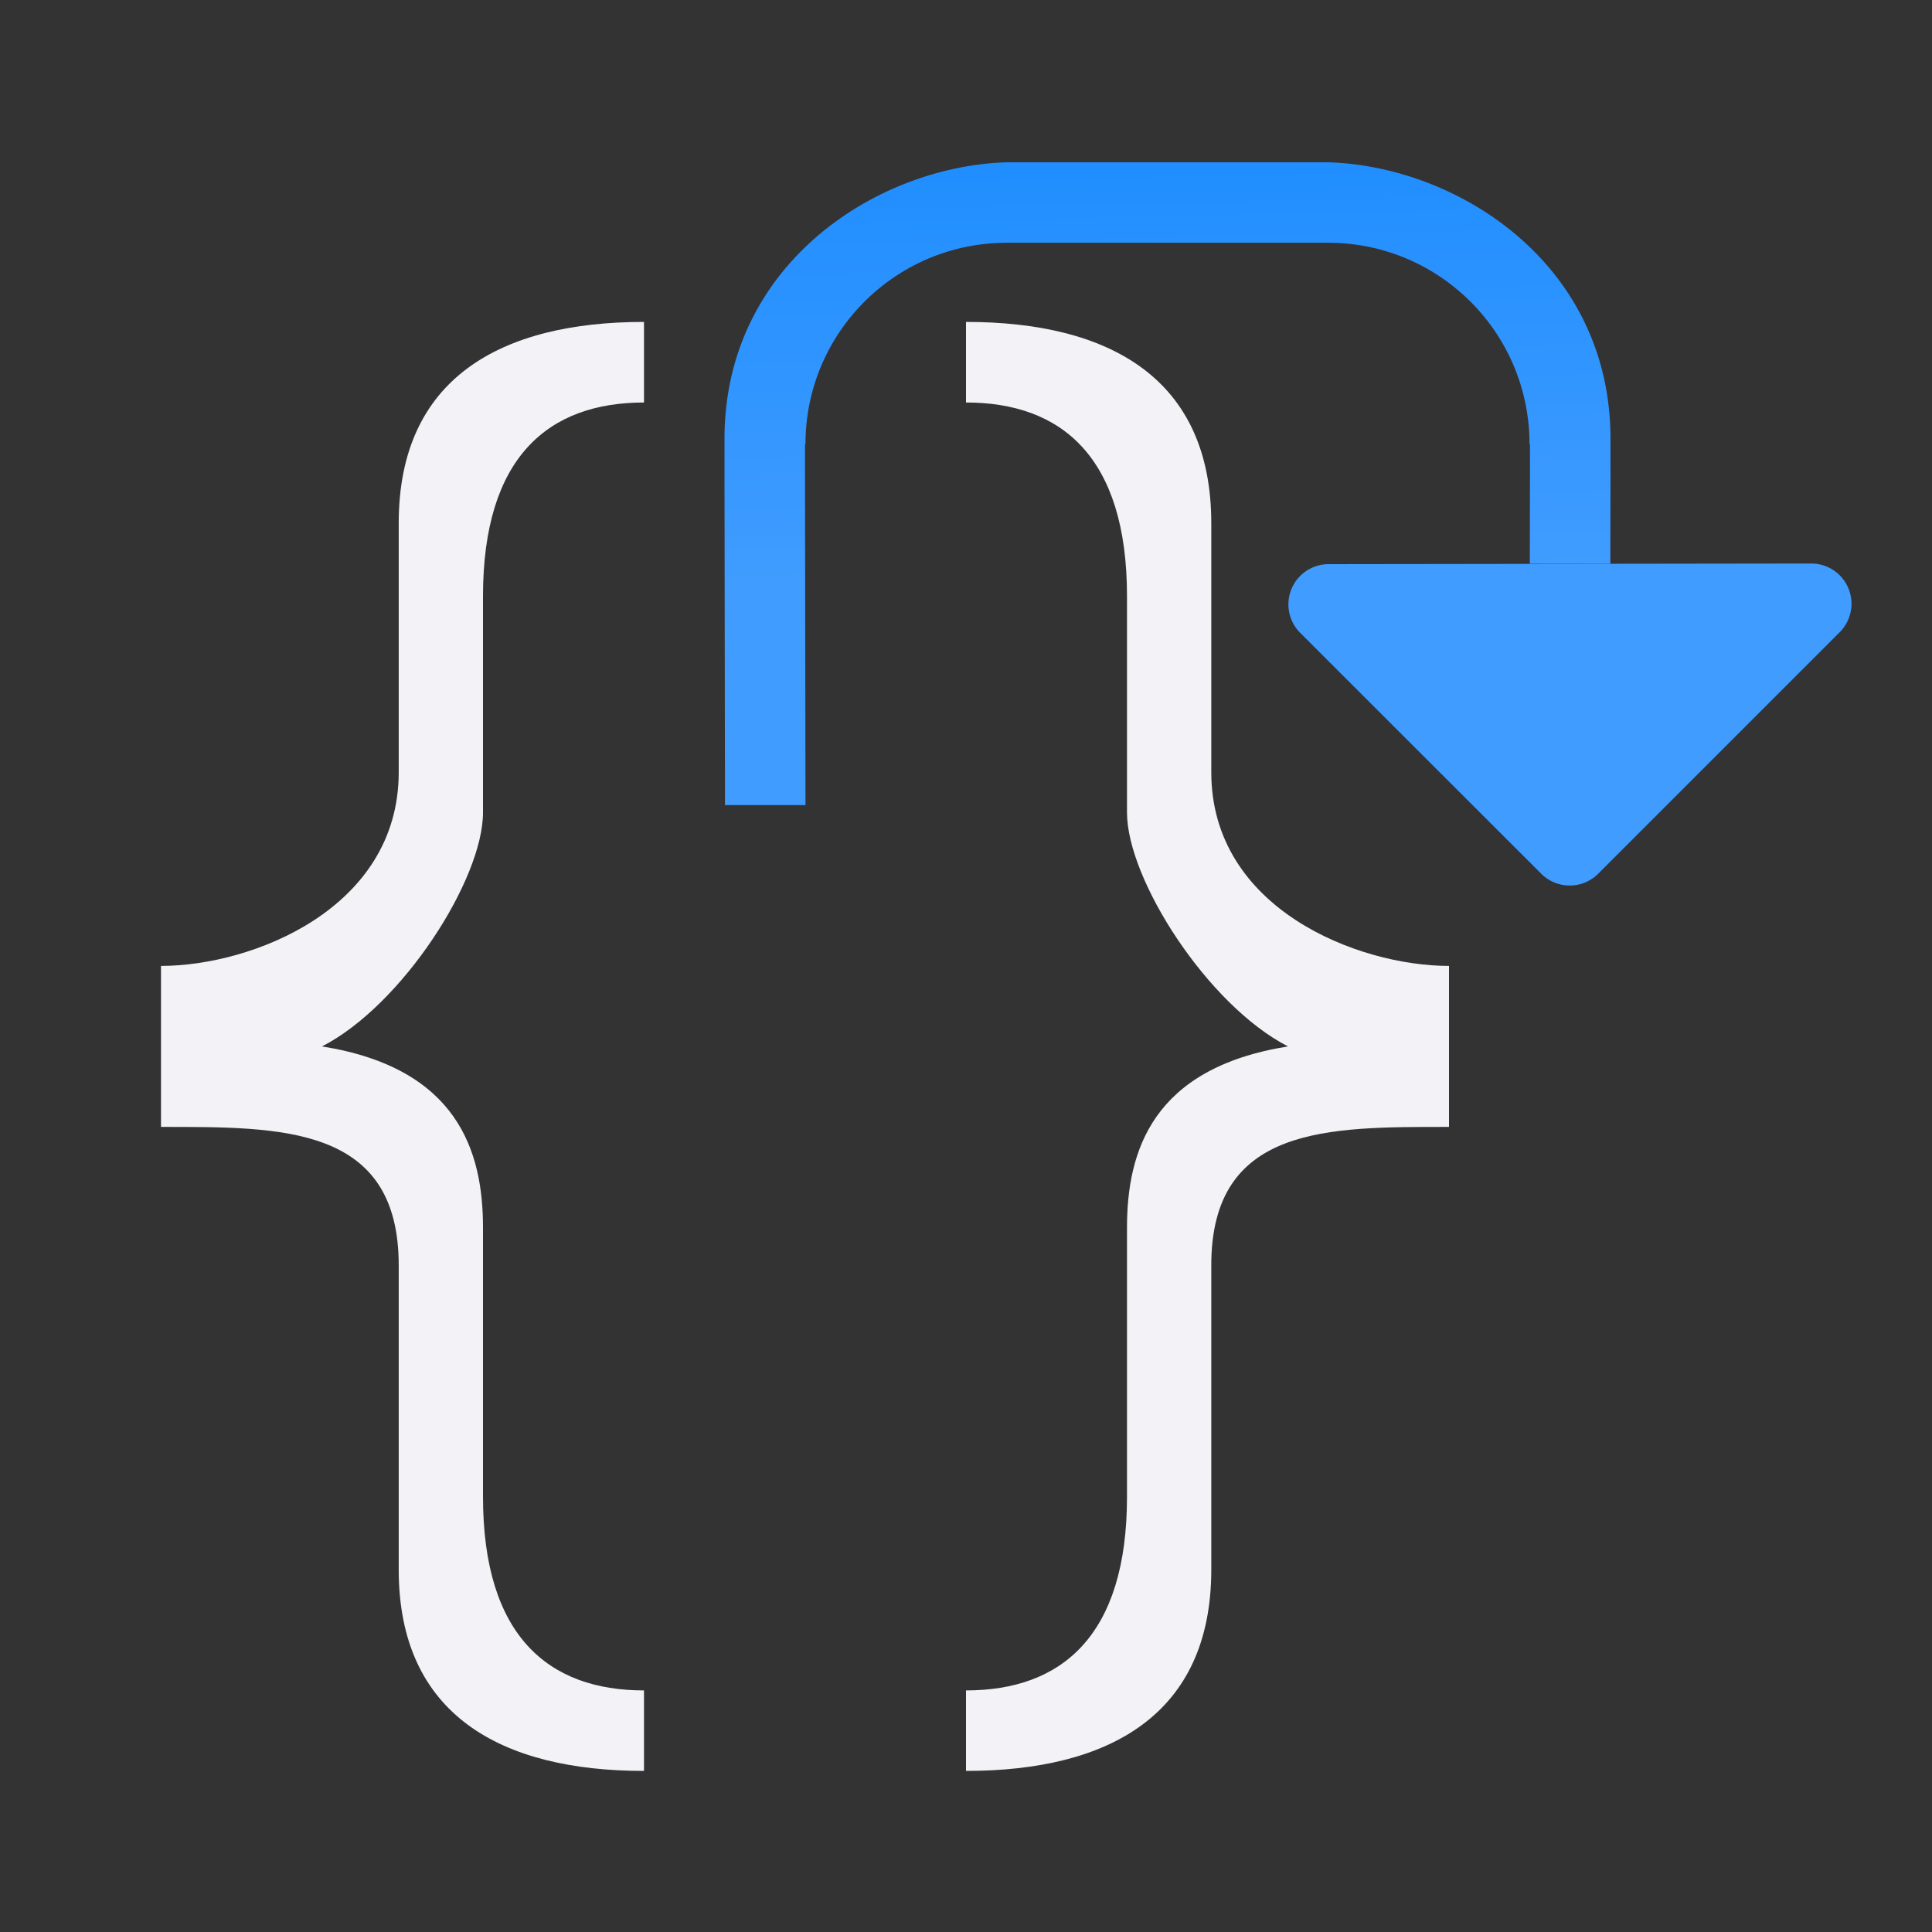
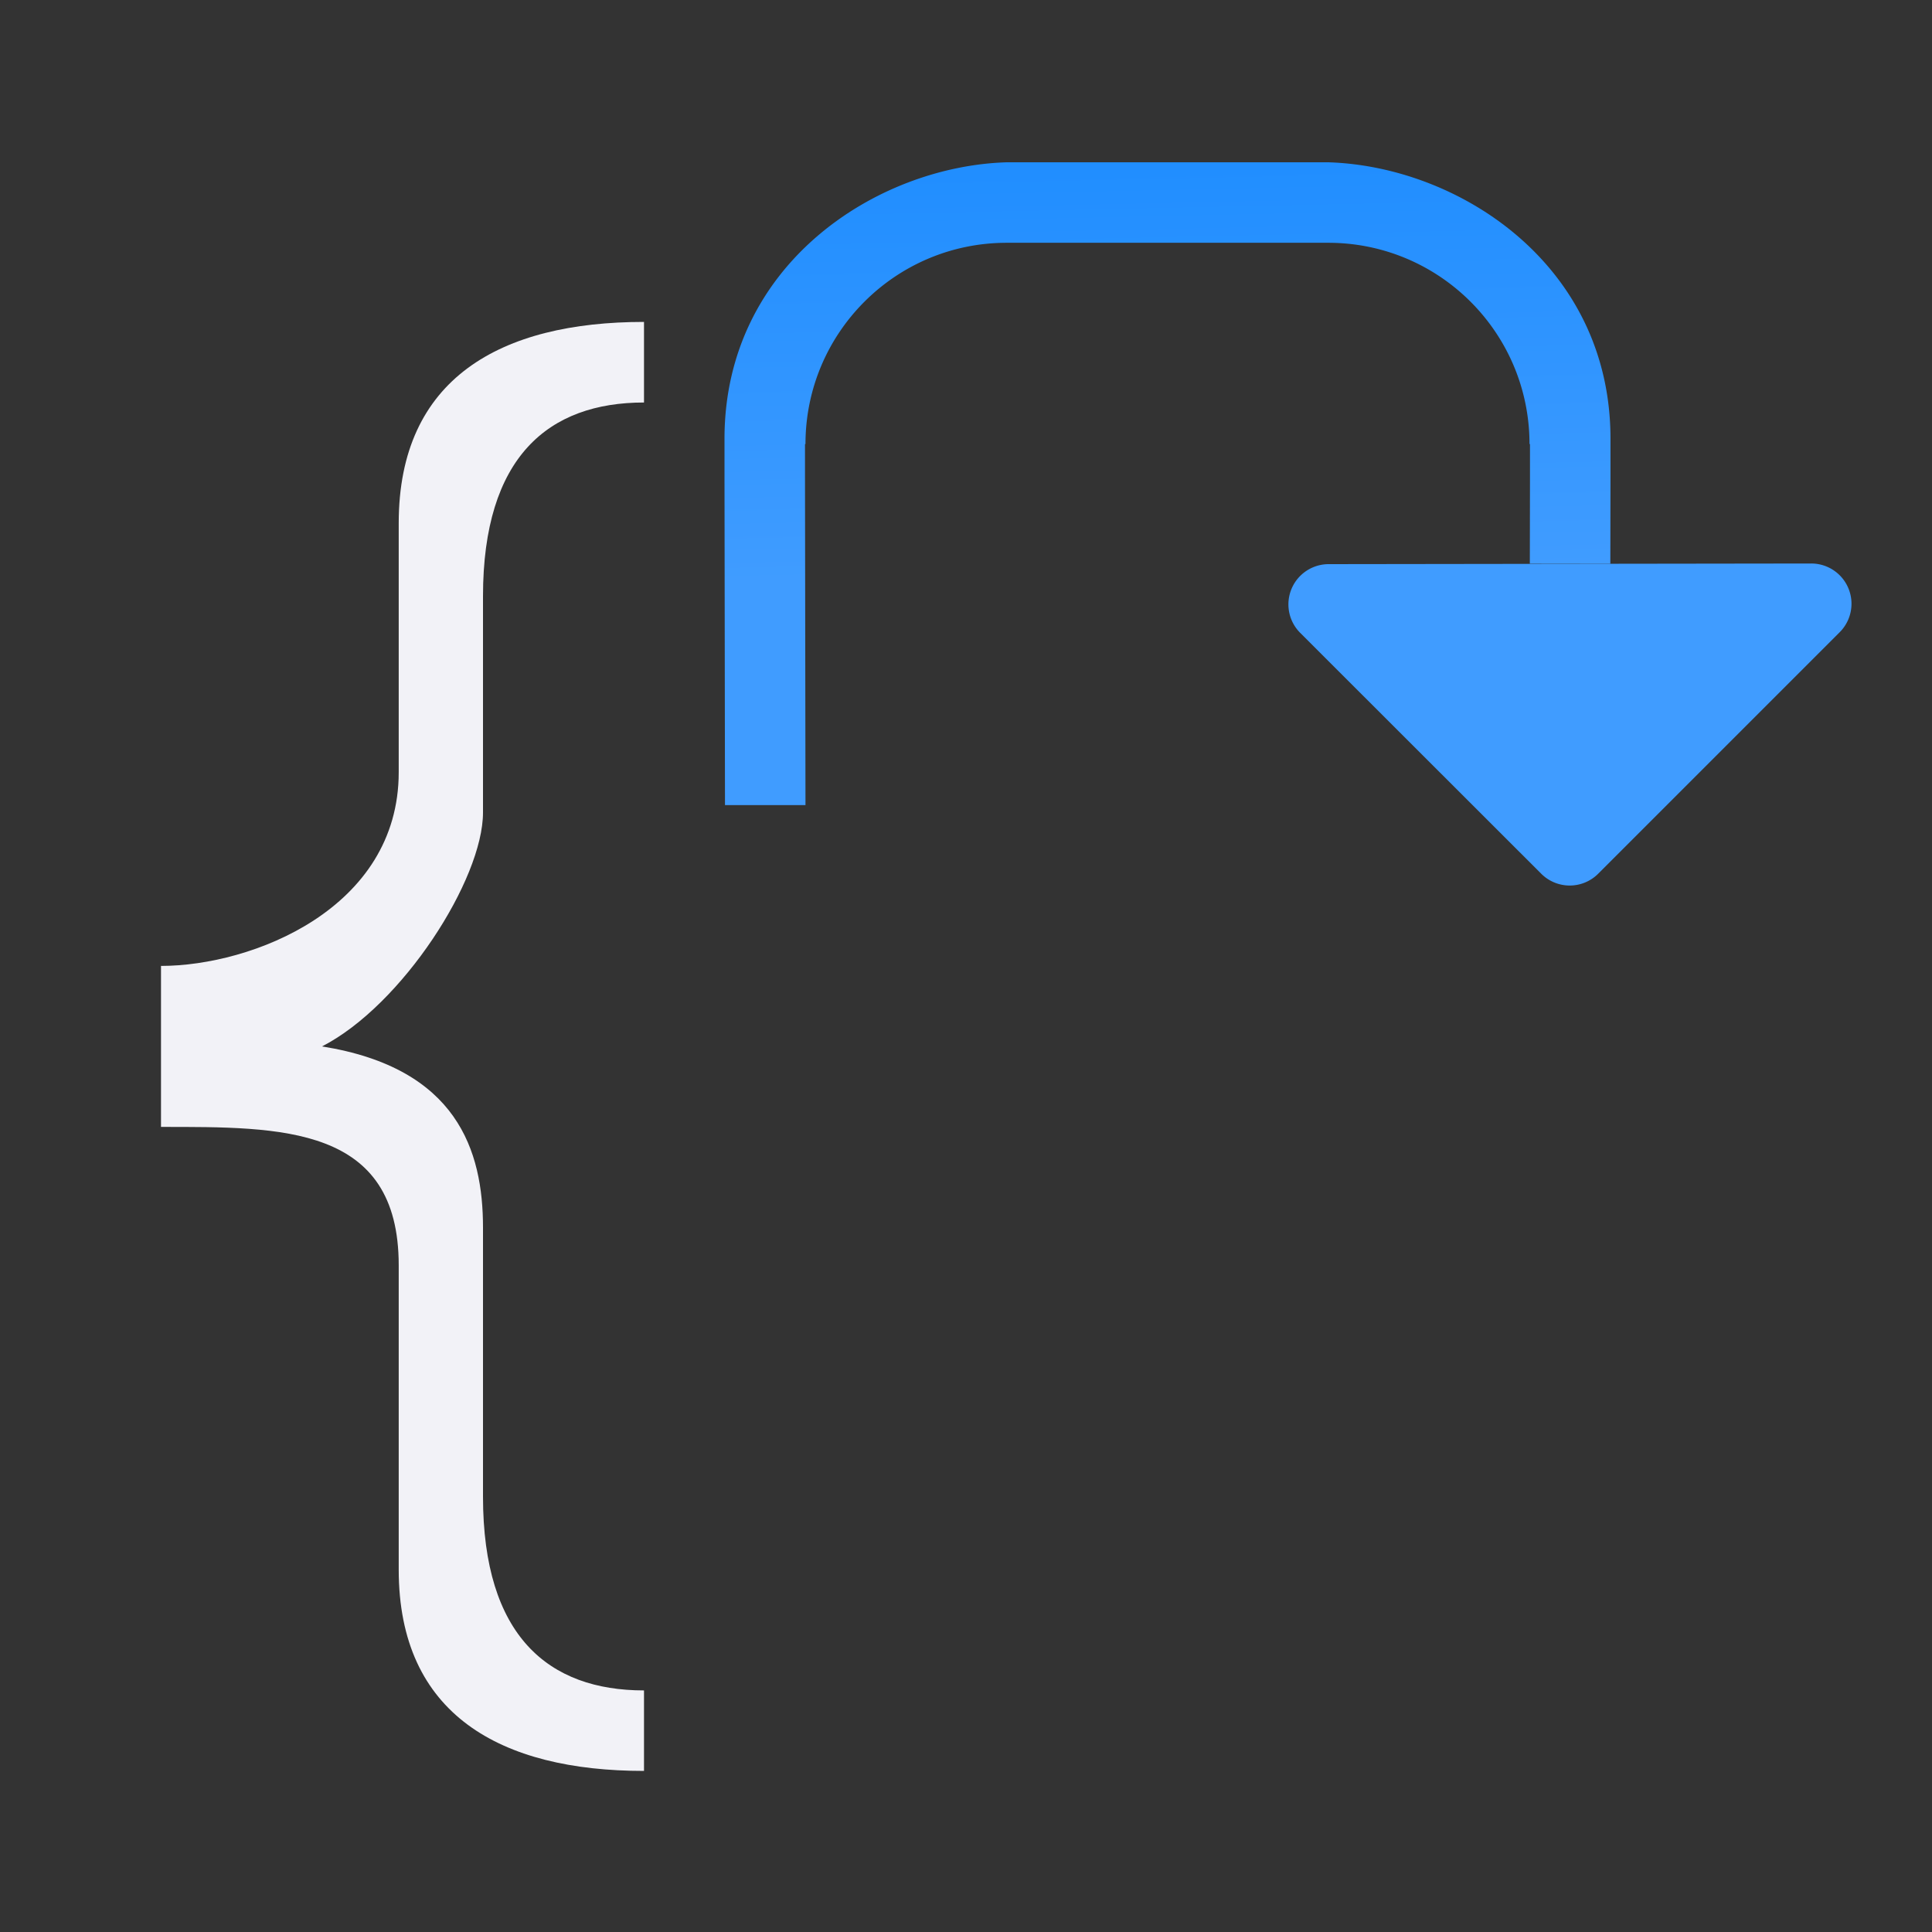
<svg xmlns="http://www.w3.org/2000/svg" viewBox="0 0 24 24">
  <rect x="0" y="0" width="24" height="24" fill="#333333" stroke="none" />
  <linearGradient id="a" gradientUnits="userSpaceOnUse" x1="-21.25" x2="-21.436" y1="7.883" y2="-.823">
    <stop offset="0" stop-color="#409cff" />
    <stop offset="1" stop-color="#0a84ff" />
  </linearGradient>
  <path d="m12.506 2.016c-1.622.05-3.5 1.269-3.506 3.424v.5l.006 4.061h1l-.006-4.061v-.424h.006c0-1.381 1.119-2.5 2.5-2.5h1.816 1.084 1.094c1.381 0 2.5 1.119 2.5 2.5h.006v.424l-.002 1.061h1l.002-1.061v-.5c-.006-2.155-1.883-3.374-3.506-3.424h-1.094-1.084zm9.994 4.984-5.994.008a.5.5 0 0 0 -.354.854l2.994 2.992a.5.5 0 0 0 .707 0l3-3a.5.5 0 0 0 -.354-.854z" fill="url(#a)" />
  <g fill="#f2f2f7">
-     <path d="m12 4v1c1.185 0 2 .674 2 2.406v2.687c0 .831 1.002 2.394 2 2.906-1.683.269-2 1.298-2 2.25v3.344c0 1.733-.816 2.406-2 2.406v1c1.777 0 3.047-.697 3.047-2.5v-3.781c0-1.74 1.453-1.719 2.953-1.719v-2c-1.129 0-2.953-.709-2.953-2.406v-3.094c0-1.803-1.27-2.5-3.047-2.5z" />
    <path d="m8 4v1c-1.185 0-2 .674-2 2.406v2.687c0 .831-1.002 2.394-2 2.906 1.683.269 2 1.298 2 2.25v3.344c0 1.733.816 2.406 2 2.406v1c-1.777 0-3.047-.697-3.047-2.5v-3.781c0-1.74-1.453-1.719-2.953-1.719v-2c1.129 0 2.953-.709 2.953-2.406v-3.094c0-1.803 1.27-2.5 3.047-2.5z" />
  </g>
</svg>